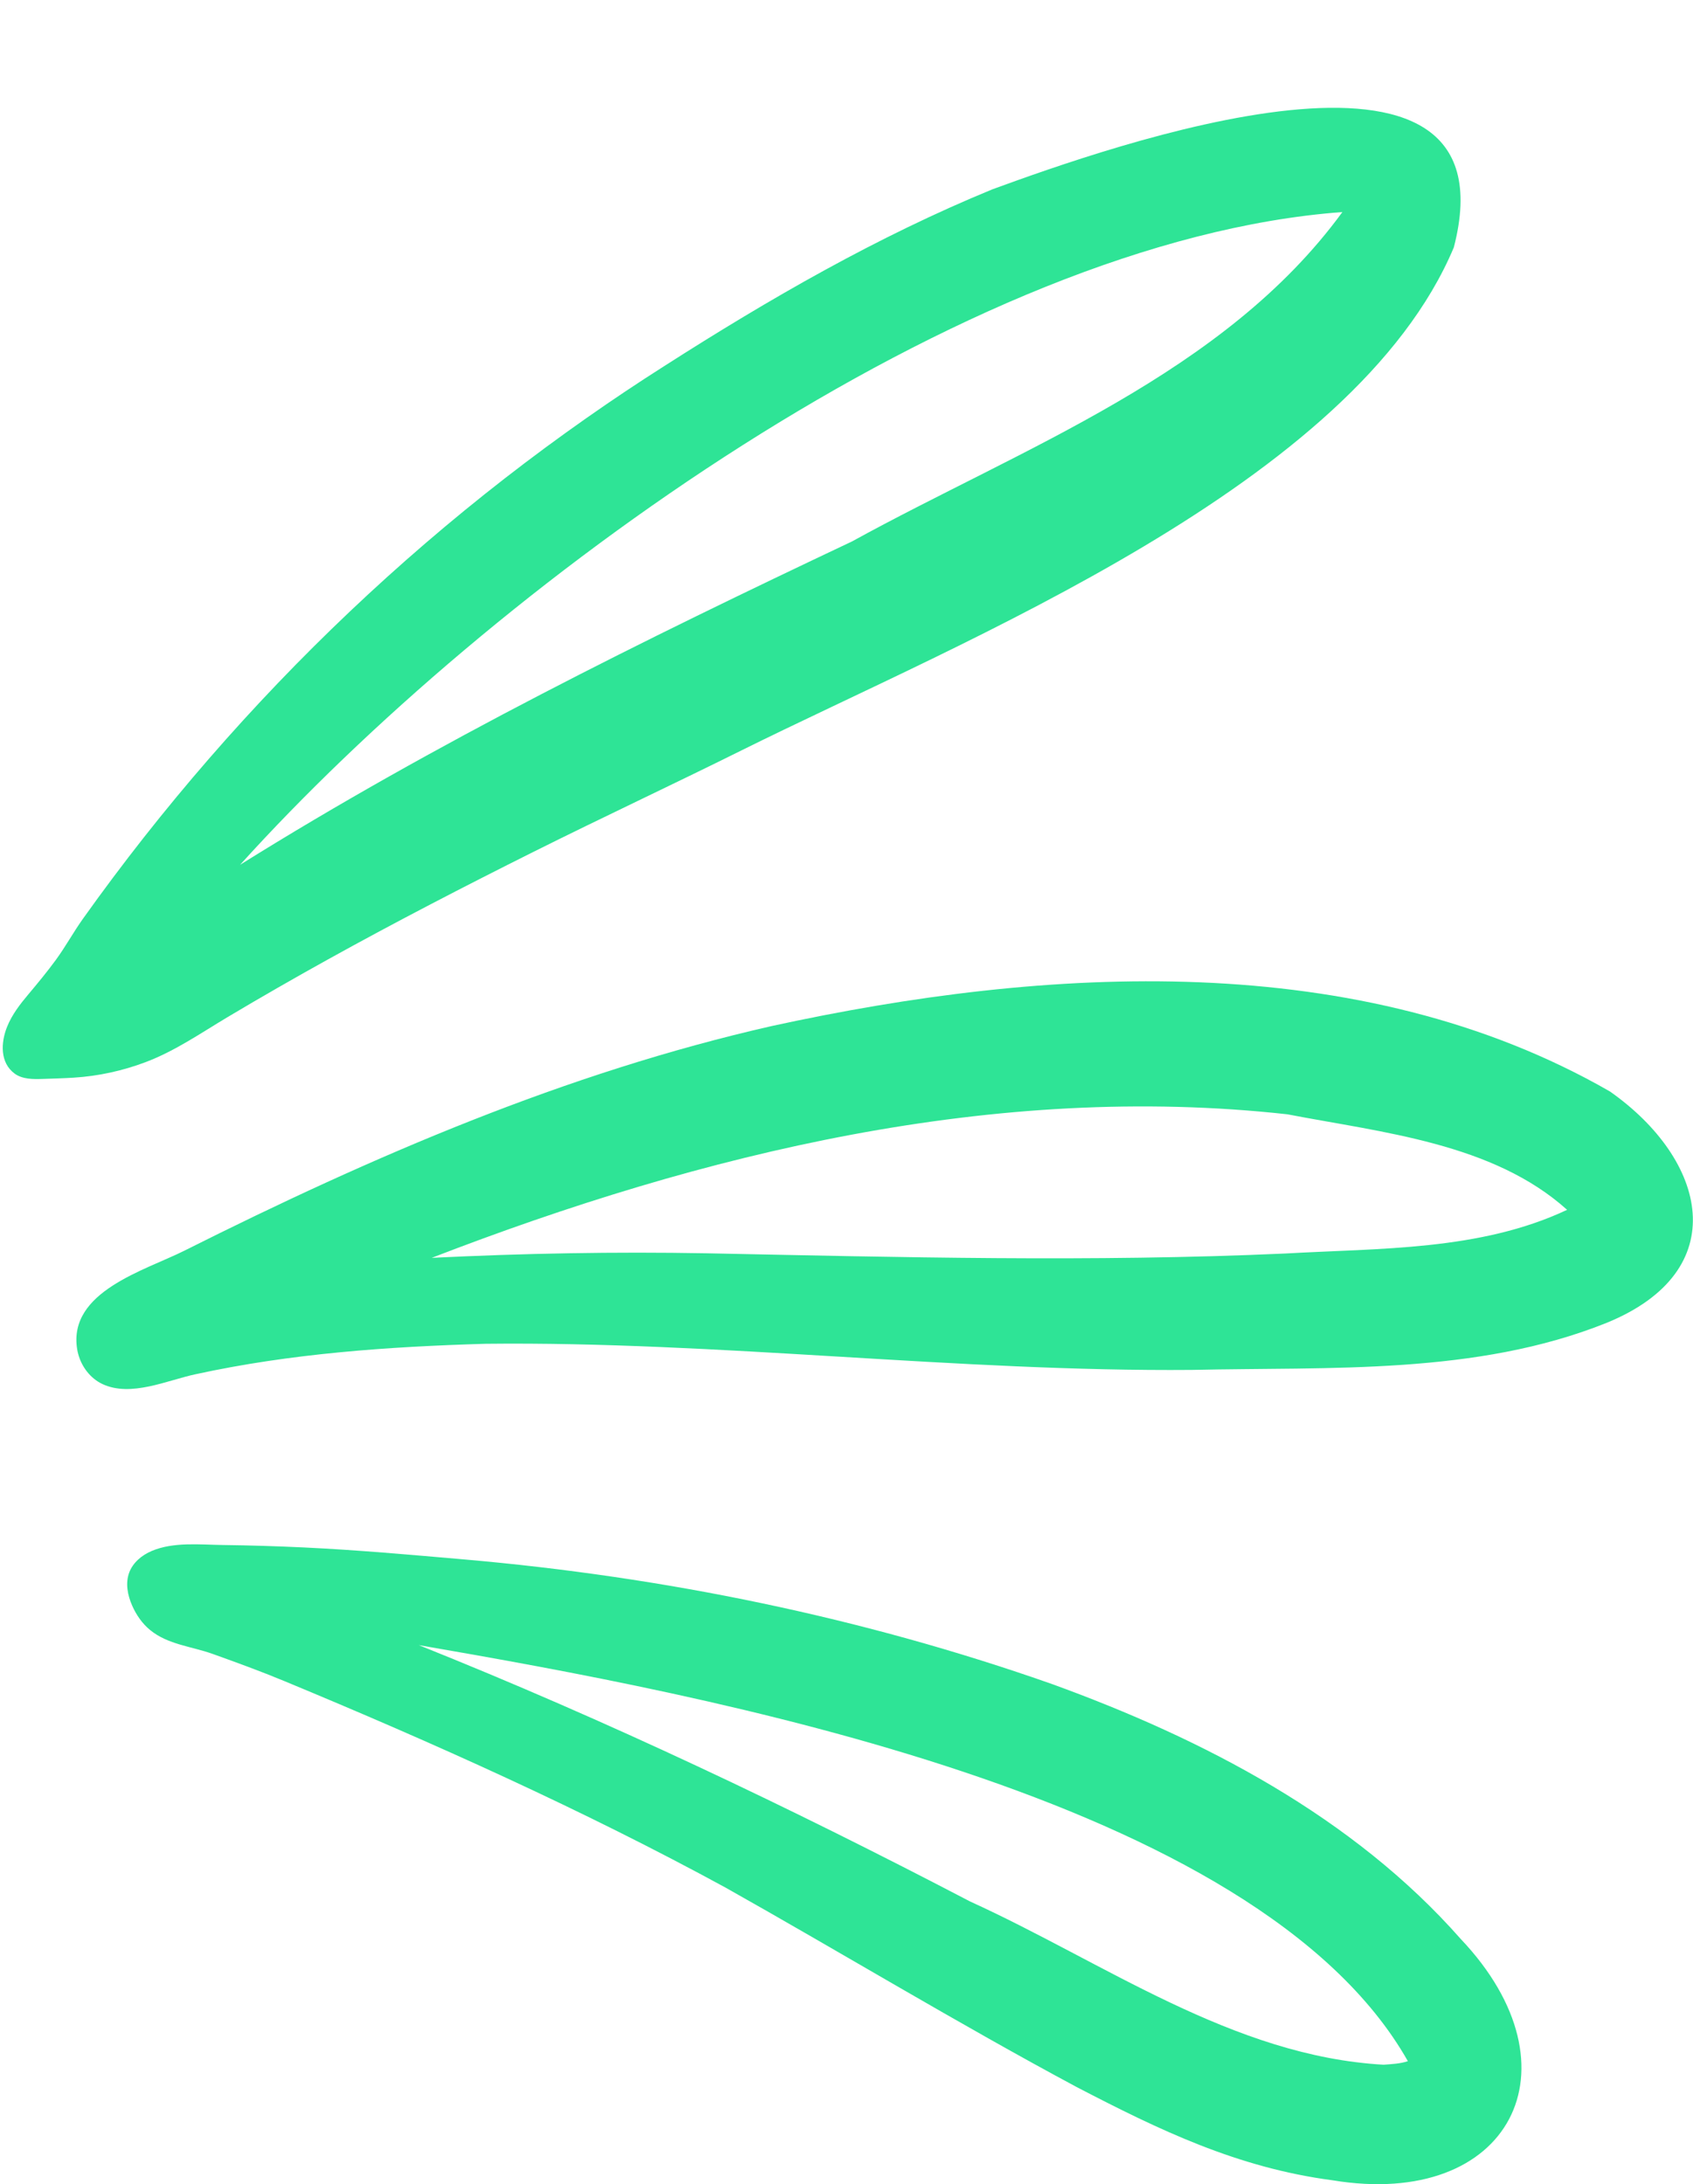
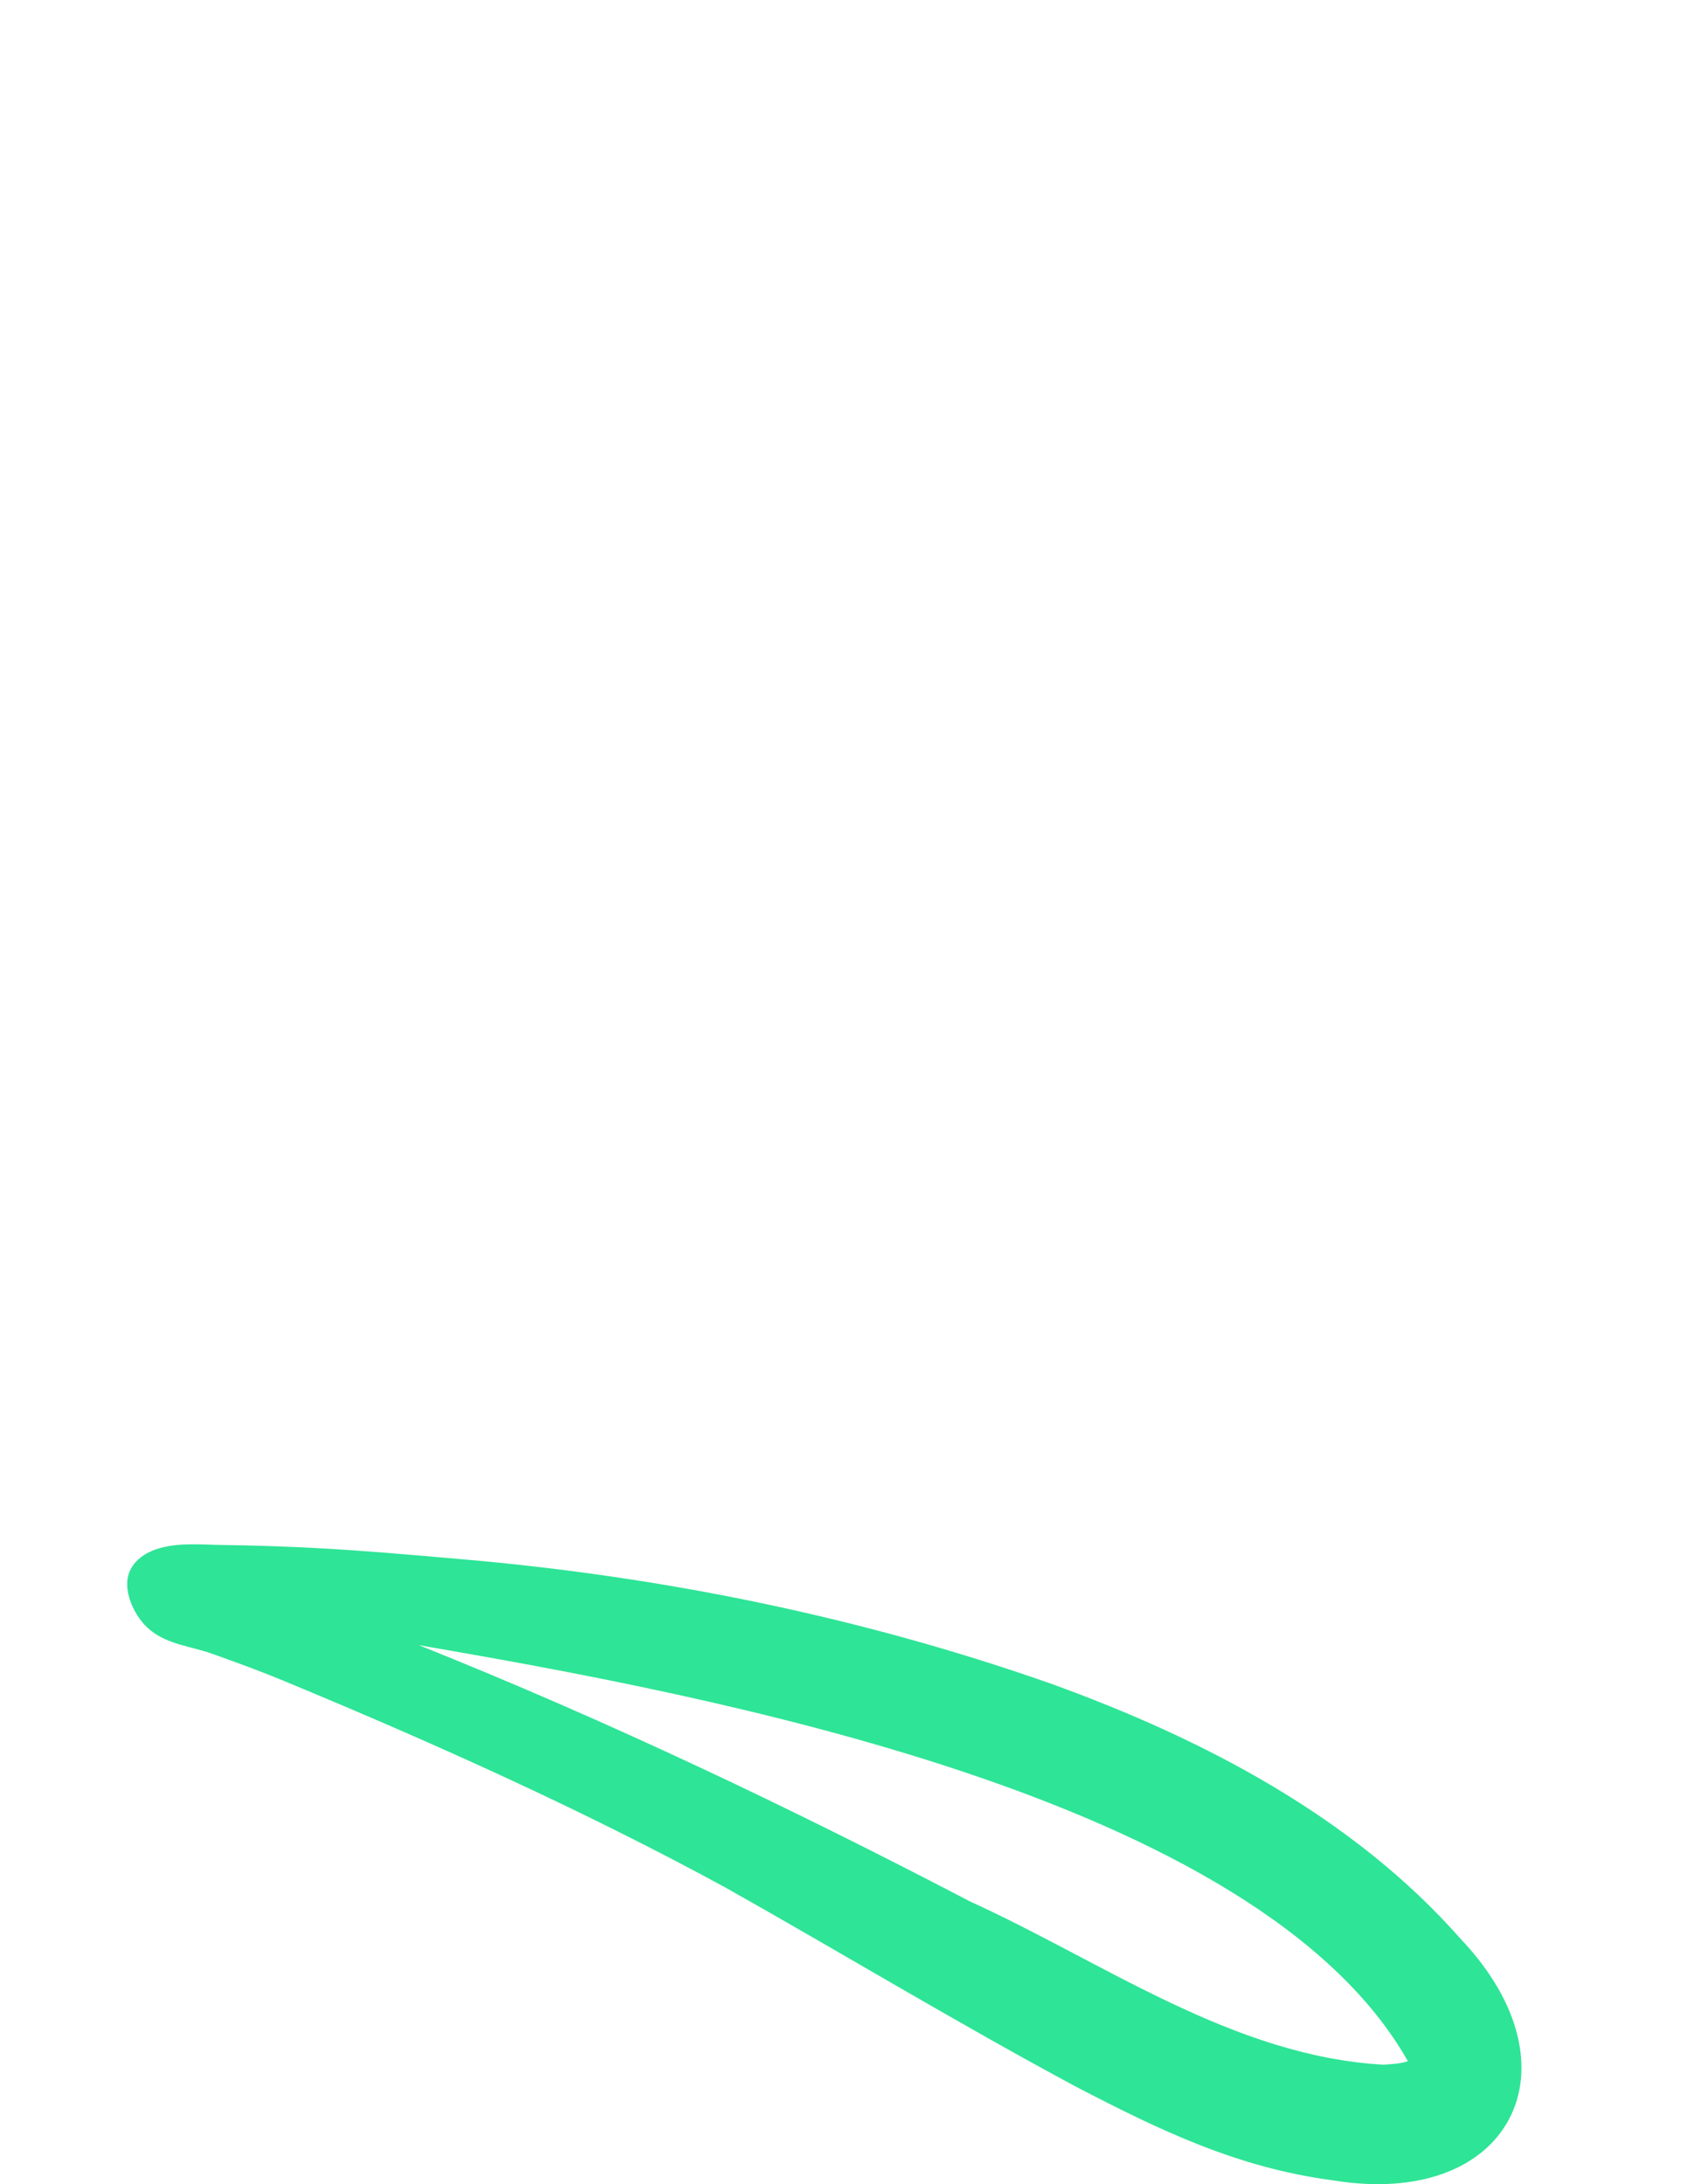
<svg xmlns="http://www.w3.org/2000/svg" fill="#2ee496" height="397.1" preserveAspectRatio="xMidYMid meet" version="1" viewBox="-0.5 -19.6 307.9 397.1" width="307.9" zoomAndPan="magnify">
  <defs>
    <clipPath id="a">
-       <path d="M 13 158 L 307.379 158 L 307.379 233 L 13 233 Z M 13 158" />
-     </clipPath>
+       </clipPath>
    <clipPath id="b">
      <path d="M 22 261 L 277 261 L 277 377.5 L 22 377.5 Z M 22 261" />
    </clipPath>
  </defs>
  <g>
    <g id="change1_1">
-       <path d="M 43.164 137.625 C 78.805 115.371 116.52 96.773 154.449 78.84 C 185.488 61.77 222.117 48.414 243.637 18.953 C 174.609 24.062 88.684 87.27 43.164 137.625 Z M 2.168 175.594 C -0.535 173.605 -0.355 169.941 0.785 167.09 C 1.664 164.895 3.129 162.988 4.652 161.184 C 6.383 159.125 8.098 157.051 9.676 154.891 C 11.434 152.484 12.863 149.852 14.594 147.426 C 18.184 142.387 21.895 137.438 25.719 132.578 C 33.363 122.879 41.473 113.547 50.012 104.625 C 58.547 95.711 67.516 87.211 76.875 79.168 C 86.25 71.109 96.02 63.516 106.141 56.418 C 110.805 53.145 115.547 49.977 120.359 46.922 C 139.391 34.75 159.066 23.406 180.004 14.812 C 200.441 7.355 275.578 -19.574 263.902 25.379 C 245.773 68.52 174.836 96.73 134.398 116.805 C 121.852 123.035 109.152 128.969 96.613 135.227 C 84.02 141.516 71.512 147.98 59.199 154.801 C 53.039 158.215 46.93 161.715 40.887 165.32 C 36.02 168.227 31.344 171.473 26.012 173.492 C 21.816 175.082 17.383 176.047 12.906 176.328 C 11.027 176.445 9.133 176.496 7.25 176.559 C 5.559 176.613 3.602 176.641 2.168 175.594" />
-     </g>
+       </g>
    <g clip-path="url(#a)" id="change1_2">
-       <path d="M 127.969 208.258 C 163.023 208.965 198.133 209.879 233.203 208.301 C 250.375 207.312 268.633 207.828 284.504 200.355 C 271.008 188.219 250.883 186.312 233.645 182.992 C 180.543 177.105 127.312 190.039 78.016 209.086 C 94.652 208.266 111.312 207.957 127.969 208.258 Z M 13.707 226.512 C 13.637 226.246 13.578 225.98 13.535 225.711 C 11.82 215.219 25.855 211.383 33.031 207.785 C 67.215 190.645 102.488 175.418 139.906 166.93 C 189.691 156.086 246.691 152.633 292.297 178.84 C 309.934 191.234 314.965 211.41 291.68 220.91 C 267.934 230.43 241.461 228.891 216.316 229.461 C 173.82 229.824 130.02 224.238 87.793 224.711 C 70.102 225.23 52.406 226.469 35.074 230.246 C 29.906 231.344 23.297 234.473 18.105 232.02 C 15.91 230.98 14.32 228.863 13.707 226.512" />
-     </g>
+       </g>
    <g clip-path="url(#b)" id="change1_3">
      <path d="M 251.137 355.781 C 252.617 355.664 254.121 355.613 255.543 355.137 C 228.16 306.789 127.469 288.457 75.664 279.496 C 109.922 293.199 143.23 309.035 175.922 326.102 C 200.266 337.168 223.719 354.246 251.137 355.781 Z M 241.871 376.797 C 224.496 374.512 210.297 367.629 195.305 359.84 C 173.867 348.352 152.316 335.309 131.414 323.559 C 105.555 309.477 78.211 297.223 51.129 286 C 46.879 284.238 42.508 282.648 38.18 281.098 C 34.383 279.734 30.043 279.406 26.816 276.766 C 25.371 275.586 24.281 274.008 23.531 272.301 C 22.703 270.422 22.281 268.246 22.992 266.32 C 23.668 264.488 25.297 263.133 27.098 262.375 C 31.078 260.695 35.82 261.238 40.027 261.293 C 44.941 261.352 49.855 261.508 54.766 261.738 C 64.48 262.199 74.152 263.07 83.844 263.91 C 120.246 267.074 156.391 274.449 190.883 286.594 C 218.352 296.562 245.594 310.723 265.145 332.906 C 287.504 356.449 274.035 382.098 241.871 376.797" />
    </g>
  </g>
</svg>